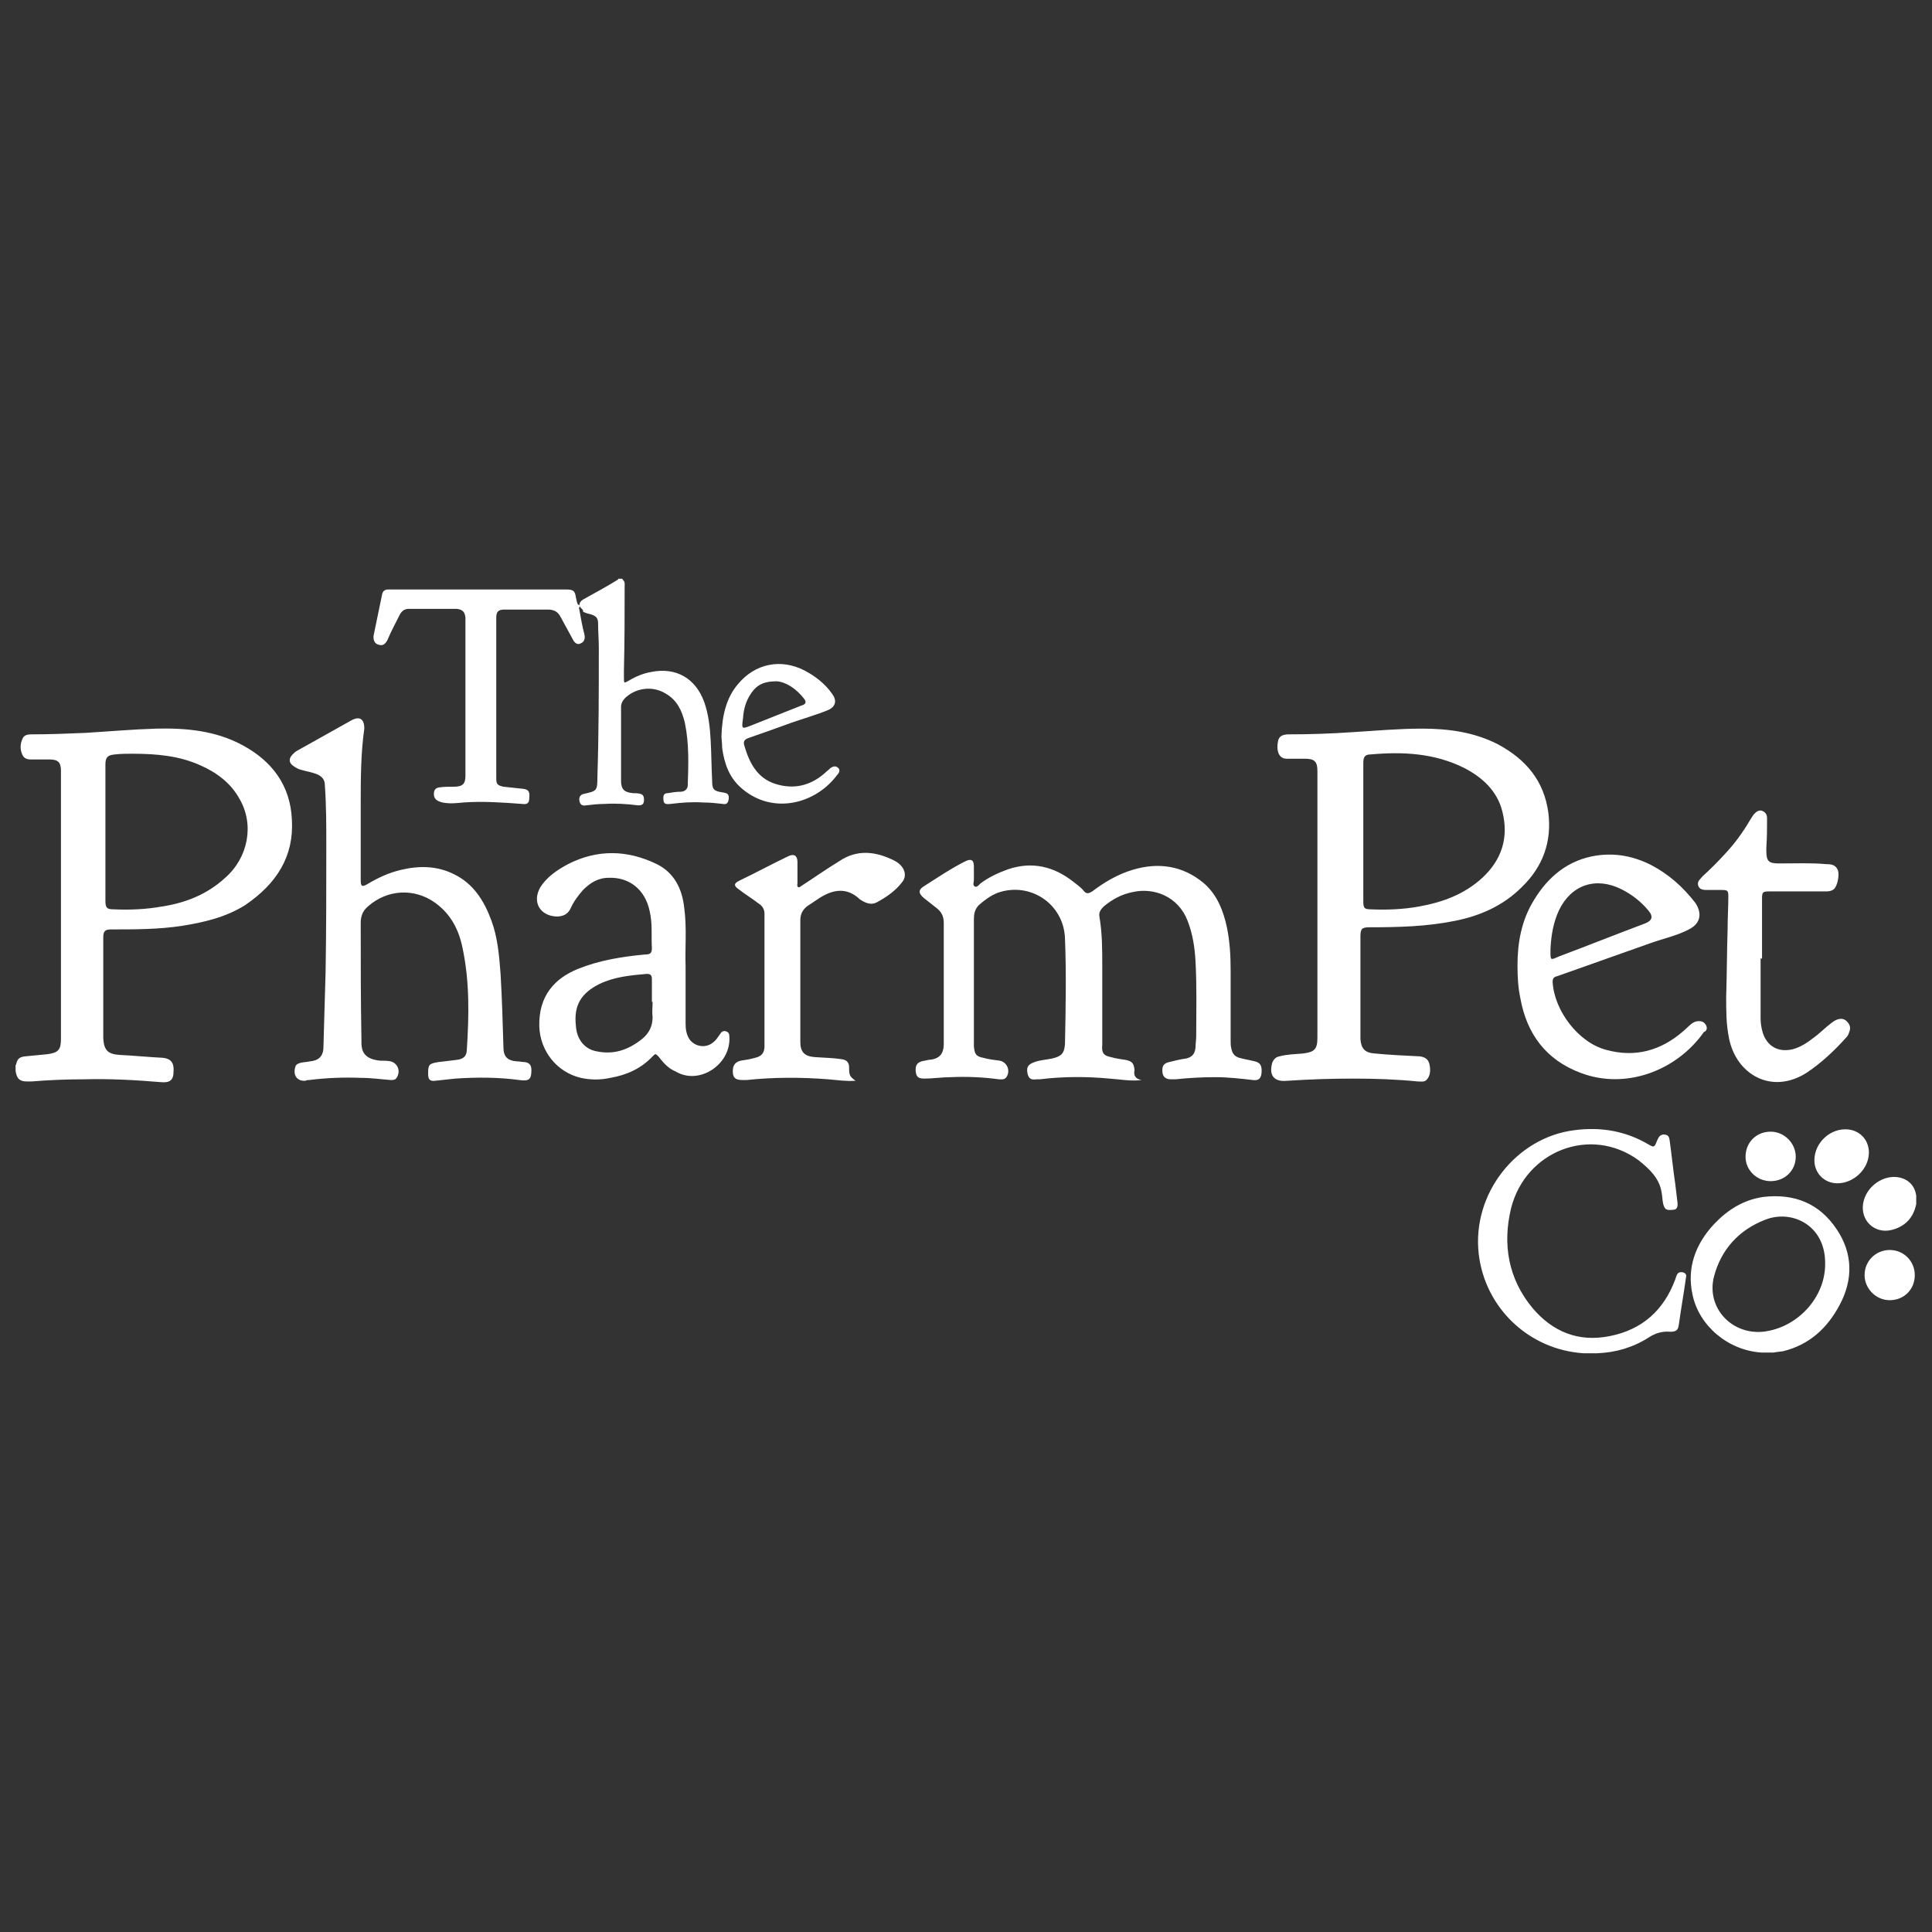
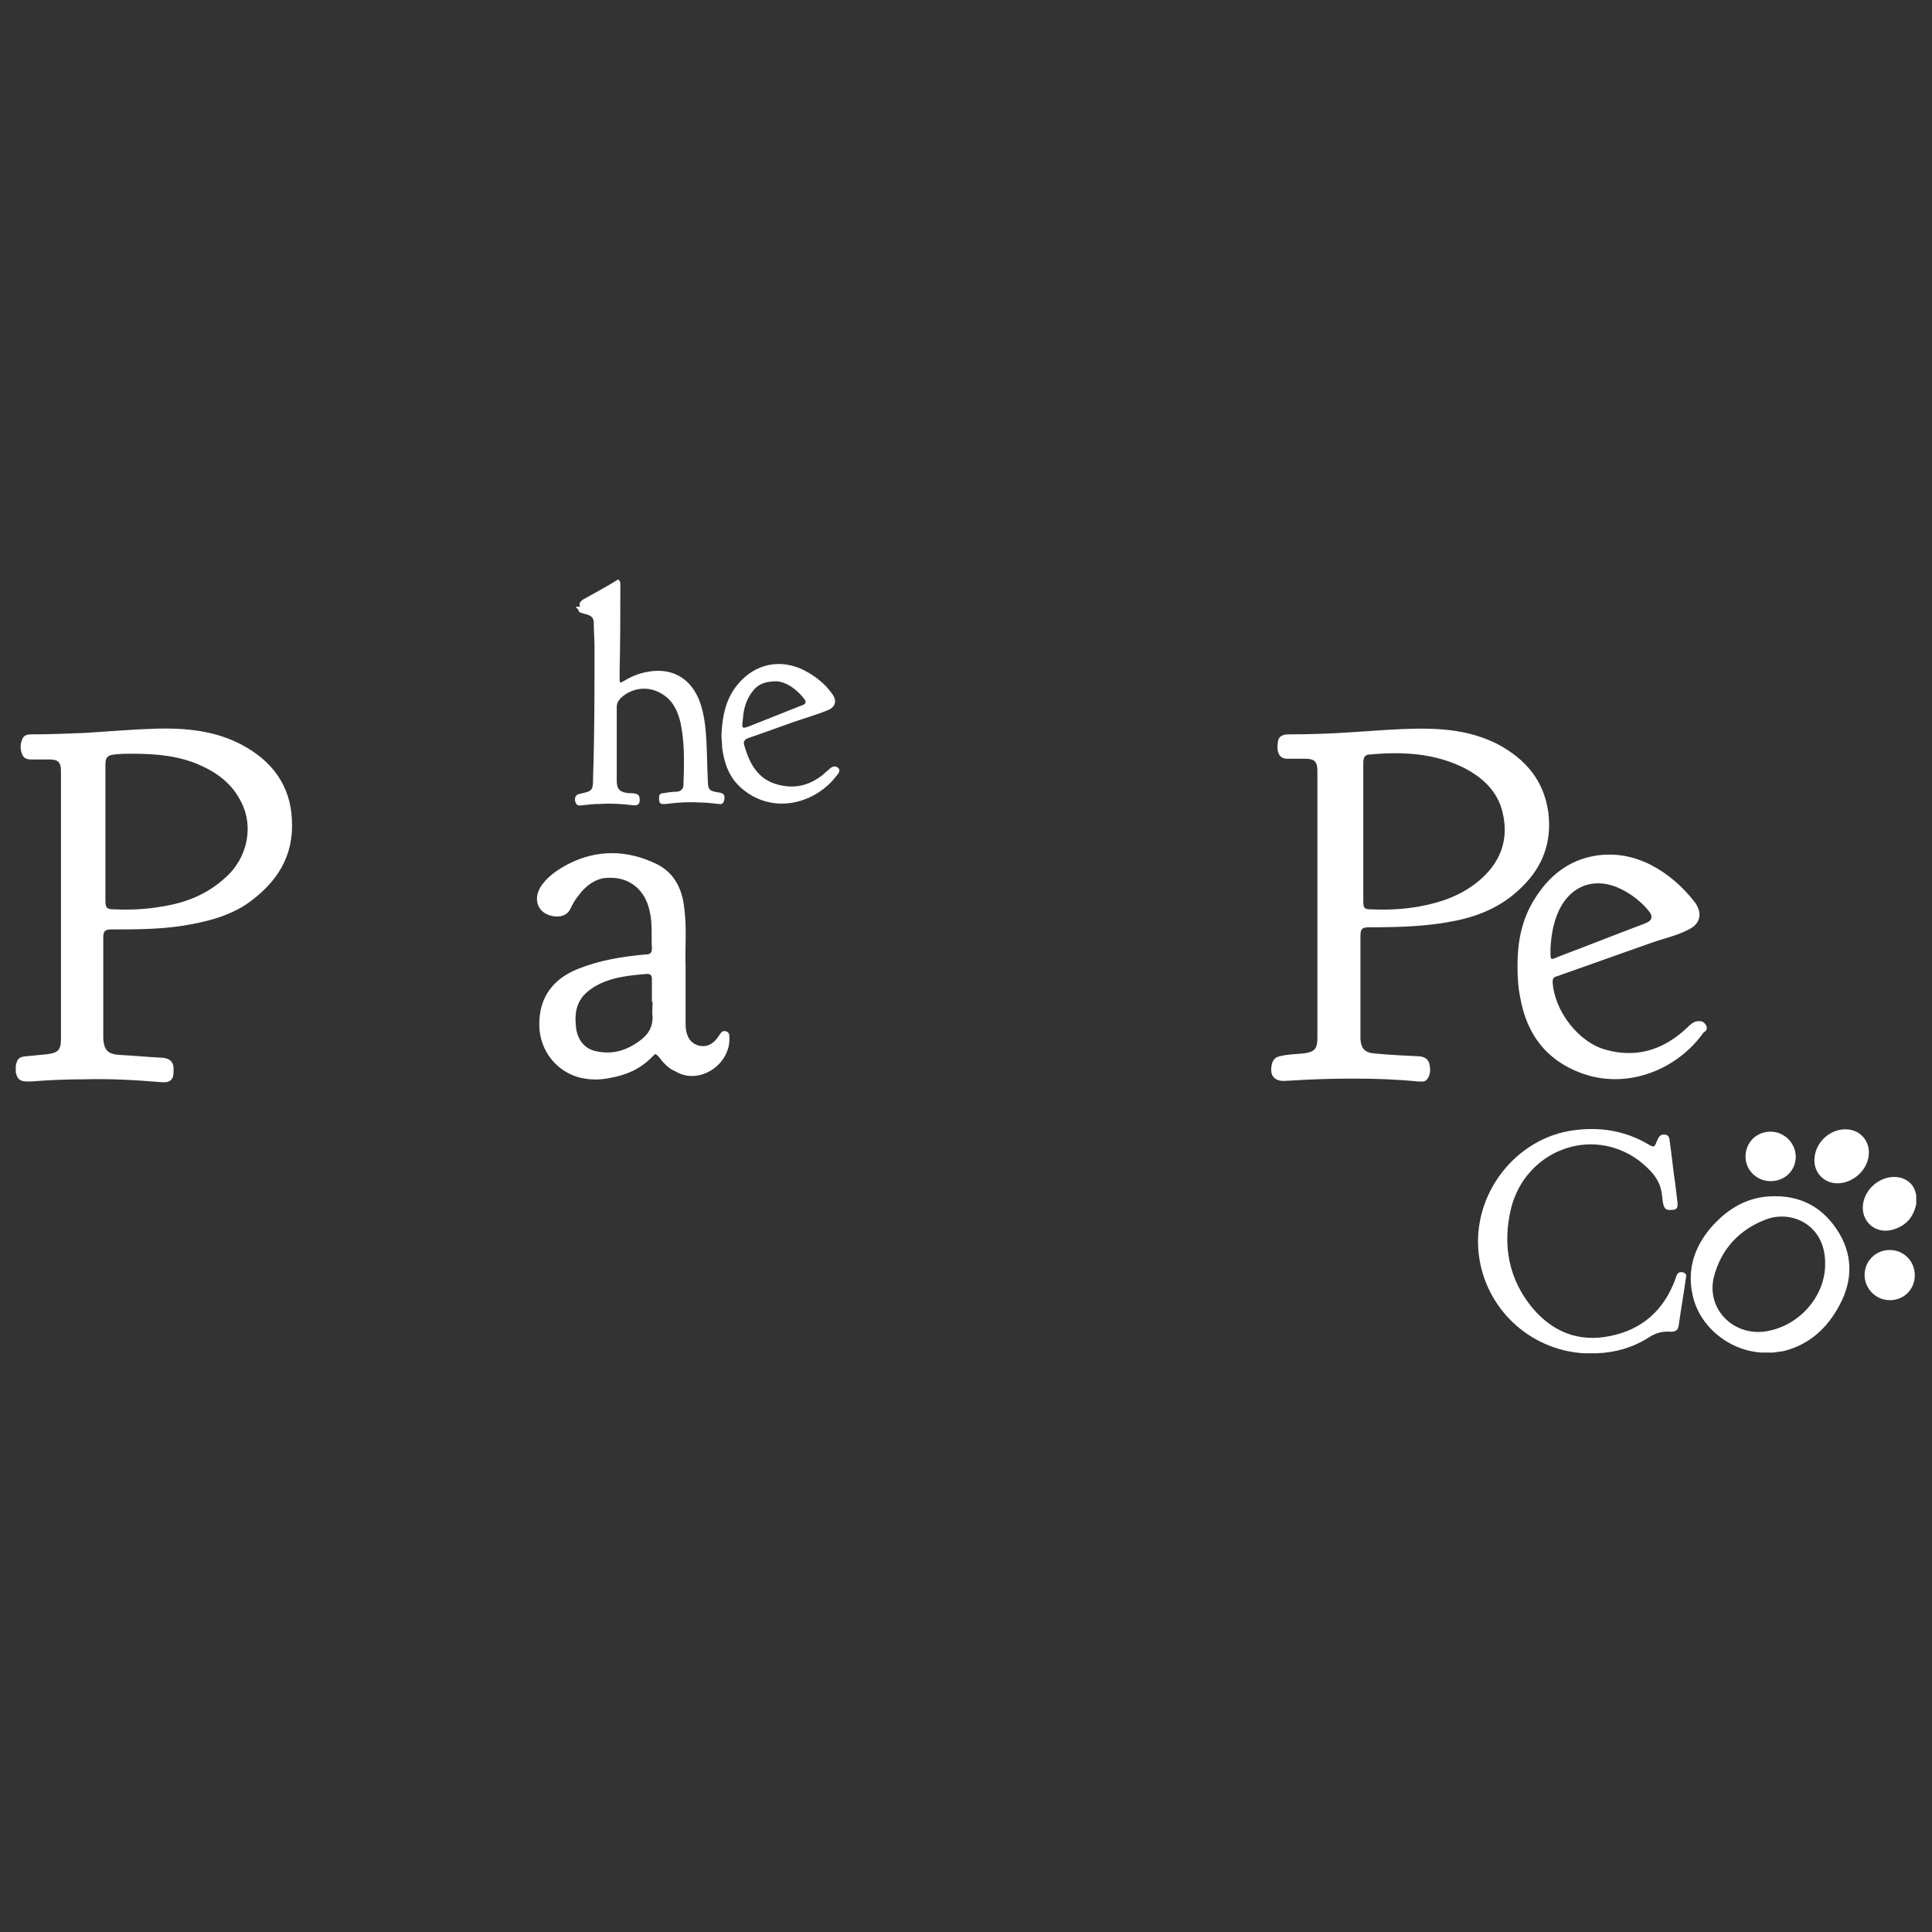
<svg xmlns="http://www.w3.org/2000/svg" xmlns:xlink="http://www.w3.org/1999/xlink" width="269.4" height="269.4">
  <rect width="100%" height="100%" fill="#333333" stroke="none" />
  <defs>
    <symbol id="icon-pharmpet" viewBox="0 0 269.4 269.4" preserveAspectRatio="xMinYMid">
-       <path d="M2.3 149.4h-.1v-.9h.1c.3.3.3.6 0 .9zM86.8 80.7v.1c-.2.2-.4.2-.6 0v-.1h.6zM159.2 150.6c-1.5.2-3-.1-4.5-.2-3.2-.3-6.5-.3-9.7.1h-.4c-.9.1-1.1-.1-1.3-.7-.2-.9 0-1.3.7-1.6.9-.4 1.8-.4 2.7-.6 1.3-.3 1.7-.7 1.8-2 .1-4.9.2-9.9 0-14.8-.2-4.8-4.9-7.9-9.4-6.3-1 .4-1.8 1-2.6 1.7-.6.6-.7 1.3-.7 2v17.7c.1 1.1.3 1.4 1.3 1.6.7.2 1.5.3 2.3.4 1 .2 1.5 1.3 1 2.2-.3.5-.7.4-1.1.4-2.2-.3-4.5-.4-6.7-.3-1.2 0-2.5.2-3.7.2-.8 0-1.1-.2-1.2-.9-.1-.8.1-1.3.8-1.5.3-.1.6-.1.9-.2 1.5-.1 2.2-.7 2.2-2.3v-16.8c0-.9-.3-1.5-.9-2-.6-.5-1.3-1-1.9-1.5-.7-.6-.8-1.1 0-1.6 1.9-1.2 3.8-2.5 5.8-3.5.8-.4 1.2-.2 1.2.7v1.9c0 .3-.2.7.1.9.3.2.6-.2.8-.4 1.2-.9 2.5-1.5 3.9-2 3.3-1.1 6.3-.4 9 1.7.5.4 1.1.8 1.5 1.3.4.5.7.4 1.2.1 1.7-1.3 3.6-2.4 5.6-3 3.6-1.1 7-.6 9.9 1.8 1.9 1.6 2.8 3.9 3.3 6.3.4 2 .5 3.9.5 5.9v9.8c0 .4 0 .7.1 1.1.1.6.4 1.1 1.1 1.3.7.2 1.4.3 2.2.5.8.2 1 .7.9 1.7-.1.7-.4 1-1.2.9-1.7-.2-3.5-.4-5.2-.4-1.9 0-3.7.1-5.6.3h-.6c-.7 0-1.1-.3-1.2-.9-.1-.9.1-1.3.9-1.5.8-.2 1.6-.4 2.4-.5.8-.2 1.2-.6 1.3-1.5 0-.5.1-1.1.1-1.6 0-3.5.1-7-.1-10.5-.1-1.9-.4-3.8-1.1-5.6-1.3-3.4-4.7-4.7-7.7-4-1.5.3-2.8 1-4 2-.4.4-.7.8-.6 1.4.4 2.3.4 4.6.4 6.9v11c-.1 1 .1 1.5 1.2 1.7.7.2 1.4.3 2.1.4.9.2 1.1.5 1.2 1.4-.2.9.3 1.3 1 1.4zM50.3 112.2v10.6c0 .8.2.9.9.5 1.5-.9 3-1.6 4.7-2 2.5-.6 5-.6 7.4.6 2.7 1.3 4.2 3.7 5.2 6.4.9 2.4 1.1 4.9 1.3 7.5.2 3.4.3 6.8.4 10.2 0 1.3.5 1.9 1.9 2 .4 0 .7.1 1.1.1.6.1.9.4.9 1.1 0 1.3-.3 1.6-1.7 1.4-3-.4-5.9-.4-8.9-.2-.9.1-1.9.2-2.8.3-.8.1-1-.2-1-1 0-1.2.1-1.4 1.4-1.6.8-.1 1.6-.2 2.5-.3 1-.1 1.5-.5 1.5-1.5.3-4.7.4-9.4-.6-14.1-.5-2.5-1.6-4.7-3.8-6.3-2.9-2.1-6.7-1.9-9.4.5-.7.6-1 1.3-1 2.3 0 5.4 0 10.9.1 16.3v.4c0 1.4.6 2.3 2.6 2.5.5 0 1 0 1.5.1 1 .3 1.4 1.4.8 2.3-.2.3-.5.3-.8.3-1.4-.1-2.7-.3-4.1-.3-2.5-.1-4.9 0-7.3.3-.2 0-.3 0-.5.1-1.2.1-1.8-.8-1.4-2 .1-.3.4-.4.7-.5.4-.1.9-.1 1.3-.2 1.2-.1 1.9-.7 1.9-2 .1-3.5.2-6.9.3-10.4.1-5.9.1-11.8.1-17.7 0-2.8 0-5.6-.2-8.4 0-.8-.4-1.2-1-1.5-.7-.3-1.4-.4-2.1-.6-.5-.1-.9-.3-1.3-.6-.6-.4-.7-1-.1-1.6.2-.2.4-.4.6-.5l7.5-4.2c1.2-.7 1.9-.3 1.9 1.1-.5 3.5-.5 7.1-.5 10.6zM245.5 133.6v8.4c0 .7.1 1.3.3 2 .6 1.9 2.2 2.8 4.2 2.3 1.1-.3 2-.9 2.9-1.6.7-.5 1.3-1.1 1.9-1.6.4-.3.8-.7 1.3-.9.5-.2 1-.2 1.4.2.4.4.6.8.4 1.4-.1.3-.2.6-.4.8-1.7 1.9-3.5 3.6-5.6 5-4.9 3.1-9.8.2-10.8-4.8-.4-1.9-.4-3.8-.4-5.8.1-3.2.1-6.3.2-9.5 0-1.5.1-3 .1-4.5 0-.8-.1-.9-.9-.9h-2c-.5 0-1.1 0-1.3-.6-.2-.6.3-.9.6-1.3 1.1-1 2.2-2.1 3.2-3.2 1.3-1.4 2.4-2.9 3.4-4.6.2-.3.4-.7.7-1 .3-.3.7-.5 1.1-.3.4.2.6.5.6 1 0 1.4 0 2.7-.1 4.1v.4c0 1.5.3 1.8 1.8 1.8 2.2 0 4.4-.1 6.6.1.7 0 1.3.1 1.6.9.2.7-.1 2.2-.6 2.6-.4.3-.8.3-1.2.3h-7.8c-.9 0-1 .1-1 1v8.4l-.2-.1zM119.3 150.7c-1.3.1-2.6-.1-3.8-.2-3.8-.3-7.6-.3-11.4.1h-.5c-.9 0-1.3-.2-1.4-.9-.1-1 .2-1.6 1.1-1.8.7-.1 1.3-.2 2-.4.9-.2 1.3-.7 1.3-1.6v-18.5c0-.6-.3-1.1-.8-1.4-.9-.7-1.9-1.3-2.8-2-.7-.5-.7-.8.1-1.2 2.3-1.1 4.5-2.3 6.8-3.4.8-.4 1.3-.1 1.3.8v2.9c0 .2-.1.5.1.6.2.1.3-.1.5-.2 1.7-1.1 3.4-2.3 5.2-3.4 2.5-1.7 5.1-1.4 7.7-.1.4.2.8.5 1.1.9.5.7.5 1.5 0 2.1-.9 1.2-2.2 2.1-3.5 2.8-.7.4-1.4.2-2.1-.2-.1-.1-.2-.1-.3-.2-1.8-1.7-3.7-1.4-5.6-.2l-1.8 1.2c-.6.5-.9 1.1-.9 1.9v17c0 1.4.6 2 2 2.1 1.3.1 2.5.1 3.8.3.7.1 1 .5 1 1.1 0 1.2.1 1.3.9 1.9zM80.9 84.6c-.3.1-.1.3-.1.5.2 1.1.4 2.3.7 3.4.1.5 0 1-.5 1.2-.5.3-.9-.1-1.1-.5l-1.8-3.3c-.4-.7-1-.9-1.7-.9h-6.1c-.8 0-1.1.3-1.1 1.1v22.4c0 .8.1 1 1 1.2.9.1 1.9.2 2.8.3.7.1.9.4.8 1.3 0 .7-.3.9-1 .8-2.7-.2-5.5-.4-8.2-.2-1 .1-1.9.2-2.9 0-.8-.2-1.2-.5-1.2-1.2 0-.5.2-.8.7-.9.7-.1 1.4-.1 2.1-.1 1.2 0 1.6-.4 1.6-1.5v-.9-20.6-.6c-.1-.8-.4-1.1-1.2-1.2H57c-.6 0-1 .3-1.3.9-.6 1.2-1.2 2.3-1.7 3.5-.3.5-.6.8-1.2.6-.5-.1-.8-.6-.7-1.3.4-1.9.8-3.9 1.2-5.8.1-.4.4-.6.8-.6H79c.9 0 1.2.2 1.3 1.1.1.3.1.7.3 1 .3.1.3.2.3.3z" class="st0" />
-       <path d="M80.9 84.6c0-.1-.1-.2-.1-.2 0-.4.2-.6.5-.8 1.6-.9 3.3-1.8 4.9-2.8h.6c.4.3.3.7.3 1 0 3.9 0 7.8-.1 11.7v1c0 .8 0 .8.7.4 1-.6 2-1 3.1-1.2 3.5-.7 6.2.9 7.4 4.2.6 1.7.8 3.5.9 5.4.1 1.8.1 3.6.2 5.5 0 1.3.2 1.5 1.5 1.7.7.1.9.3.8 1-.1.5-.3.7-.8.6-.9-.1-1.8-.2-2.7-.2-1.5-.1-3 0-4.6.2-.9.1-1-.1-1-.9 0-.4.2-.6.6-.6.6-.1 1.2-.2 1.8-.2.6 0 1-.4 1-.9.1-2.9.2-5.8-.4-8.7-.4-1.7-1.1-3.2-2.7-4.1-1.8-1.1-4.1-.8-5.6.6-.4.4-.6.8-.6 1.3v10.3c0 1.2.5 1.6 1.7 1.7.3 0 .7 0 1 .1.4.1.5.4.5.8 0 .6-.2.8-.8.8-1.6-.2-3.1-.3-4.7-.2-.9 0-1.7.1-2.6.2-.5.1-.8-.1-.9-.6-.1-.5.1-.9.6-1 1.8-.4 1.9-.4 1.9-2.3.2-6 .2-12.1.2-18.1 0-1.1-.1-2.2-.1-3.4 0-.7-.3-1-.9-1.2-.4-.1-.8-.2-1.2-.4.1-.3-.3-.4-.4-.7zM256.2 165c-1.8 0-3.2-1.4-3.2-3.2 0-2.5 2.3-4.6 4.8-4.3 1.6.2 2.8 1.5 2.8 3.2 0 2.3-2.1 4.3-4.4 4.3zM267 177.8c0 2-1.5 3.5-3.5 3.5-1.9 0-3.5-1.6-3.5-3.5 0-2 1.6-3.5 3.5-3.5 2 0 3.5 1.6 3.5 3.5zM246.9 157.8c1.9 0 3.5 1.6 3.5 3.5s-1.5 3.4-3.5 3.4c-1.9 0-3.5-1.5-3.5-3.4 0-2 1.5-3.5 3.5-3.5zM40.7 114.3c-.2-4.8-2.8-8.2-6.9-10.4-3.7-2-7.8-2.4-12-2.3-3.3.1-6.7.4-10 .6-2.5.1-4.9.2-7.4.2-.6 0-1.1.1-1.3.7-.3.7-.3 1.4 0 2.1.2.5.6.7 1.2.7h2.6c1.2 0 1.6.4 1.6 1.6v37.4c0 1.5-.4 1.9-1.9 2.1-1 .1-2.1.2-3.1.3-.9.1-1.1.4-1.3 1.3v.9c.2 1 .6 1.3 1.6 1.3h.6c2.4-.2 4.9-.3 7.3-.3 3.6-.1 7.2.1 10.8.4 1.2.1 1.7-.3 1.7-1.5.1-1.2-.4-1.8-1.5-1.9-2-.1-4-.3-6-.4-1.7-.1-2.2-.7-2.3-2.3v-14.1c0-.9.3-1.1 1.1-1.1 3.3 0 6.6 0 9.9-.5 3.1-.5 6.1-1.2 8.8-2.9 4.4-3 6.8-6.8 6.5-11.9zm-9.3 8.1c-2.5 2.3-5.5 3.5-8.8 4-2.2.4-4.5.5-6.7.4-1 0-1.2-.2-1.2-1.2v-19c0-1 .3-1.3 1.3-1.4.9-.1 1.8-.1 2.4-.1 3.5 0 6.6.3 9.5 1.6 2.3 1 4.3 2.5 5.5 4.7 2.1 3.6 1.2 8.2-2 11zM215.9 113.3c-.6-4.4-3.1-7.4-7-9.5-3.3-1.7-6.9-2.2-10.6-2.2-3.3 0-6.5.3-9.8.5-2.9.2-5.9.3-8.8.3-.9 0-1.4.3-1.5 1-.1.5-.1 1 0 1.4.2.7.6 1 1.3 1h2.5c1.3 0 1.7.4 1.7 1.7v37.2c0 1.6-.4 2-2 2.2-1.1.1-2.2.1-3.3.4-.5.1-.8.4-1 .9-.5 1.8.3 2.7 2.1 2.5h.1c3-.2 6.1-.3 9.1-.3s6 .1 9 .4c.4 0 .9.1 1.2-.2.6-.6.6-1.5.4-2.3-.2-.7-.7-.9-1.3-1-2.1-.1-4.2-.2-6.3-.4-1.4-.1-1.9-.7-2-2v-.6-6.7-7c0-1.1.2-1.3 1.3-1.3 4 0 8-.1 11.9-.9 3.5-.7 6.7-2.1 9.3-4.7 3-2.9 4.2-6.4 3.7-10.4zm-9.2 9.1c-2.5 2.3-5.5 3.4-8.8 4-2.2.4-4.5.5-6.7.4-1 0-1.1-.2-1.1-1.2V116v-9.6c0-.8.2-1.2 1-1.2 4.5-.4 8.9-.2 13.1 1.9 2.5 1.3 4.6 3.2 5.3 6.1.9 3.6-.1 6.7-2.8 9.2zM101.7 144.5c0-.3-.1-.6-.5-.7-.4-.1-.6.1-.8.4-.3.4-.5.8-.9 1.1-1 .9-2.5.7-3.3-.3-.5-.7-.6-1.5-.6-2.3v-8c-.1-2.4.2-5.3-.2-8.2-.3-2.6-1.4-4.8-3.8-6-4.1-2-8.3-2.1-12.4 0-1.5.8-3 1.8-3.9 3.3-1.1 2 0 3.9 2.3 4 .9 0 1.6-.3 2-1.2.4-.9 1-1.7 1.7-2.5 1-1 2.1-1.7 3.6-1.7 2.9-.1 5.1 1.7 5.7 4.7.4 1.7.2 3.4.3 5.1 0 .7-.2.9-1 .9-3.2.3-6.3.8-9.3 2-3.2 1.3-5.5 3.7-5.4 8 .1 3.4 2.4 6.4 5.8 7.2 1.4.3 2.7.3 4.1 0 2.3-.4 4.3-1.3 5.9-3 .4-.4.4-.4.8 0 .7.9 1.4 1.7 2.4 2.1 3.3 2 7.8-1 7.5-4.9zm-12.2.4c-1.9 1.5-3.9 2.2-6.3 1.7-1.7-.3-2.8-1.7-2.9-3.6-.3-2.8.7-4.5 3.3-5.8 2.1-1 4.3-1.2 6.6-1.4.5 0 .7.2.7.7v3.2h.1c0 .7-.1 1.4 0 2.1 0 1.3-.5 2.3-1.5 3.1zM237.7 142.7c-.3-.4-1.1-.4-1.6-.1-.5.3-.9.8-1.4 1.2-3.1 2.7-6.7 3.7-10.7 2.6-3.9-1-7.3-5.5-7.5-9.5 0-.6.3-.7.7-.8 4.2-1.5 8.5-3 12.7-4.5 1.9-.7 3.9-1.1 5.6-2 1.6-.8 1.9-2.2.9-3.7-1.7-2.2-3.7-4-6.2-5.3-2.4-1.2-4.9-1.7-7.6-1.3-3.9.6-6.7 2.9-8.7 6.2-1.8 2.9-2.3 6.1-2.3 9.1 0 1.7.1 3.2.4 4.6.9 5 3.6 8.6 8.4 10.4 6.3 2.4 13.4-.3 17.2-5.7.4-.1.6-.7.1-1.2zm-21.5-10v-.4c.1-1.9.4-3.7 1.2-5.4 1.7-3.5 5.1-4.7 8.7-2.9 1.4.7 2.7 1.7 3.7 2.9.8.9.6 1.5-.5 1.9-4 1.5-8 3.1-12 4.6-1.1.5-1.1.5-1.1-.7zM116.9 107.1c-.4-.4-.8-.2-1.1 0-.3.3-.6.5-.9.8-2 1.7-4.3 2.2-6.8 1.4-2.5-.8-3.6-2.9-4.3-5.3-.2-.6 0-.9.6-1.1 2-.7 4-1.4 5.9-2.1 1.7-.6 3.5-1.1 5.2-1.8 1.1-.5 1.2-1.4.5-2.3-1-1.4-2.3-2.4-3.8-3.2-3.3-1.7-6.9-1-9.3 1.9-1.7 2-2.2 4.5-2.3 7.2 0 .4.1 1.1.1 1.7.3 2.2 1 4.2 2.8 5.7 4.4 3.7 10.3 2 13.2-1.9.3-.3.5-.7.2-1zm-13.3-6.9c.1-1.5.5-2.8 1.5-4 .7-.8 1.6-1.2 3.2-1.2 1.3.1 2.7 1 3.8 2.4.4.5.3.8-.4 1-2.3.9-4.5 1.8-6.8 2.7-1.5.6-1.5.6-1.3-.9zM222.7 188.7h-1.9c-7.6-.5-13.7-6.3-14.6-13.8-1-8.5 5.3-16.3 13.3-17.3 3.7-.5 7.2.1 10.4 2 .7.4.8.4 1.1-.4.2-.4.3-.9.9-1 .5 0 .8.1.9.7.3 2.1.5 4.2.8 6.2.1.8.2 1.6.3 2.5.1.8-.1 1.1-.7 1.1-.9.1-1.1-.1-1.3-.9-.1-.5-.1-1-.2-1.5-.3-2-1.7-3.3-3.2-4.5-6.7-4.9-15.8-1.3-17.8 6.7-1.2 5-.4 9.8 3 13.9 2.8 3.3 6.4 4.8 10.8 3.9 4.5-.9 7.5-3.6 9.1-7.9.2-.5.2-1.1 1-1 .4.1.6.3.5.7-.3 2.2-.7 4.4-1 6.6-.1.8-.4 1-1.2 1-1.1-.1-2.1.2-3 .8-2.2 1.4-4.6 2.1-7.2 2.2zM256.1 171.4c-2.4-3.6-5.9-5-10.2-4.5-2.8.4-5 1.8-6.9 3.8-2.6 2.8-3.8 6.1-3 9.8.9 4.4 5 7.8 9.6 8.1h1.7c.5-.1.9-.1 1.4-.2 3.6-.9 6.1-3.2 7.8-6.4 1.9-3.5 1.9-7.2-.4-10.6zm-10.3 14.3c-4.4.4-7.9-3.4-6.8-7.7 1-3.8 3.5-6.5 7.1-7.9 3.7-1.5 8.4.7 8.4 6 .1 4.8-3.9 9.1-8.7 9.6zM267.2 166.7v1.2c-.4 1.9-1.5 3.1-3.4 3.6-2.4.6-4.4-1.3-4-3.7.4-2.4 2.9-4.1 5.1-3.6 1.3.3 2.1 1.2 2.3 2.5z" class="st0" />
+       <path d="M80.9 84.6c0-.1-.1-.2-.1-.2 0-.4.2-.6.5-.8 1.6-.9 3.3-1.8 4.9-2.8c.4.3.3.7.3 1 0 3.9 0 7.8-.1 11.7v1c0 .8 0 .8.7.4 1-.6 2-1 3.1-1.2 3.5-.7 6.2.9 7.4 4.2.6 1.7.8 3.5.9 5.4.1 1.8.1 3.6.2 5.5 0 1.3.2 1.5 1.5 1.7.7.1.9.3.8 1-.1.5-.3.7-.8.6-.9-.1-1.8-.2-2.7-.2-1.5-.1-3 0-4.6.2-.9.1-1-.1-1-.9 0-.4.2-.6.6-.6.6-.1 1.2-.2 1.8-.2.6 0 1-.4 1-.9.1-2.9.2-5.8-.4-8.7-.4-1.7-1.1-3.2-2.7-4.1-1.8-1.1-4.1-.8-5.6.6-.4.4-.6.8-.6 1.3v10.3c0 1.2.5 1.6 1.7 1.7.3 0 .7 0 1 .1.4.1.5.4.5.8 0 .6-.2.8-.8.8-1.6-.2-3.1-.3-4.7-.2-.9 0-1.7.1-2.6.2-.5.1-.8-.1-.9-.6-.1-.5.1-.9.6-1 1.8-.4 1.9-.4 1.9-2.3.2-6 .2-12.1.2-18.1 0-1.1-.1-2.2-.1-3.4 0-.7-.3-1-.9-1.2-.4-.1-.8-.2-1.2-.4.1-.3-.3-.4-.4-.7zM256.2 165c-1.8 0-3.2-1.4-3.2-3.2 0-2.5 2.3-4.6 4.8-4.3 1.6.2 2.8 1.5 2.8 3.2 0 2.3-2.1 4.3-4.4 4.3zM267 177.8c0 2-1.5 3.5-3.5 3.5-1.9 0-3.5-1.6-3.5-3.5 0-2 1.6-3.5 3.5-3.5 2 0 3.5 1.6 3.5 3.5zM246.9 157.8c1.9 0 3.5 1.6 3.5 3.5s-1.5 3.4-3.5 3.4c-1.9 0-3.5-1.5-3.5-3.4 0-2 1.5-3.5 3.5-3.5zM40.7 114.3c-.2-4.8-2.8-8.2-6.9-10.4-3.7-2-7.8-2.4-12-2.3-3.3.1-6.7.4-10 .6-2.5.1-4.9.2-7.4.2-.6 0-1.1.1-1.3.7-.3.7-.3 1.4 0 2.1.2.5.6.7 1.2.7h2.6c1.2 0 1.6.4 1.6 1.6v37.4c0 1.5-.4 1.9-1.9 2.1-1 .1-2.1.2-3.1.3-.9.1-1.1.4-1.3 1.3v.9c.2 1 .6 1.3 1.6 1.3h.6c2.4-.2 4.9-.3 7.3-.3 3.6-.1 7.2.1 10.8.4 1.2.1 1.7-.3 1.7-1.5.1-1.2-.4-1.8-1.5-1.9-2-.1-4-.3-6-.4-1.7-.1-2.2-.7-2.3-2.3v-14.1c0-.9.3-1.1 1.1-1.1 3.3 0 6.6 0 9.9-.5 3.1-.5 6.1-1.2 8.8-2.9 4.4-3 6.8-6.8 6.5-11.9zm-9.3 8.1c-2.5 2.3-5.5 3.5-8.8 4-2.2.4-4.5.5-6.7.4-1 0-1.2-.2-1.2-1.2v-19c0-1 .3-1.3 1.3-1.4.9-.1 1.8-.1 2.4-.1 3.5 0 6.6.3 9.5 1.6 2.3 1 4.3 2.5 5.5 4.7 2.1 3.6 1.2 8.2-2 11zM215.9 113.3c-.6-4.4-3.1-7.4-7-9.5-3.3-1.7-6.9-2.2-10.6-2.2-3.3 0-6.5.3-9.8.5-2.9.2-5.9.3-8.8.3-.9 0-1.4.3-1.5 1-.1.5-.1 1 0 1.4.2.7.6 1 1.3 1h2.5c1.3 0 1.7.4 1.7 1.7v37.2c0 1.6-.4 2-2 2.2-1.1.1-2.2.1-3.3.4-.5.1-.8.4-1 .9-.5 1.8.3 2.7 2.1 2.5h.1c3-.2 6.1-.3 9.1-.3s6 .1 9 .4c.4 0 .9.1 1.2-.2.6-.6.6-1.5.4-2.3-.2-.7-.7-.9-1.3-1-2.1-.1-4.2-.2-6.3-.4-1.4-.1-1.9-.7-2-2v-.6-6.7-7c0-1.1.2-1.3 1.3-1.3 4 0 8-.1 11.9-.9 3.5-.7 6.7-2.1 9.3-4.7 3-2.9 4.2-6.4 3.7-10.4zm-9.2 9.1c-2.5 2.3-5.5 3.4-8.8 4-2.2.4-4.5.5-6.7.4-1 0-1.1-.2-1.1-1.2V116v-9.6c0-.8.2-1.2 1-1.2 4.5-.4 8.9-.2 13.1 1.9 2.5 1.3 4.6 3.2 5.3 6.1.9 3.6-.1 6.7-2.8 9.2zM101.7 144.5c0-.3-.1-.6-.5-.7-.4-.1-.6.1-.8.4-.3.4-.5.8-.9 1.1-1 .9-2.5.7-3.3-.3-.5-.7-.6-1.5-.6-2.3v-8c-.1-2.4.2-5.3-.2-8.2-.3-2.6-1.4-4.8-3.8-6-4.1-2-8.3-2.1-12.4 0-1.5.8-3 1.8-3.9 3.3-1.1 2 0 3.9 2.3 4 .9 0 1.6-.3 2-1.2.4-.9 1-1.7 1.7-2.5 1-1 2.1-1.7 3.6-1.7 2.9-.1 5.1 1.7 5.7 4.7.4 1.7.2 3.4.3 5.1 0 .7-.2.9-1 .9-3.2.3-6.3.8-9.3 2-3.2 1.3-5.5 3.7-5.4 8 .1 3.4 2.4 6.4 5.8 7.2 1.4.3 2.7.3 4.1 0 2.3-.4 4.3-1.3 5.9-3 .4-.4.4-.4.8 0 .7.9 1.4 1.7 2.4 2.1 3.3 2 7.8-1 7.5-4.9zm-12.2.4c-1.9 1.5-3.9 2.2-6.3 1.7-1.7-.3-2.8-1.7-2.9-3.6-.3-2.8.7-4.5 3.3-5.8 2.1-1 4.3-1.2 6.6-1.4.5 0 .7.2.7.7v3.2h.1c0 .7-.1 1.4 0 2.1 0 1.3-.5 2.3-1.5 3.1zM237.7 142.7c-.3-.4-1.1-.4-1.6-.1-.5.3-.9.8-1.4 1.2-3.1 2.7-6.7 3.7-10.7 2.6-3.9-1-7.3-5.5-7.5-9.5 0-.6.3-.7.7-.8 4.2-1.5 8.5-3 12.7-4.5 1.9-.7 3.9-1.1 5.6-2 1.6-.8 1.9-2.2.9-3.7-1.7-2.2-3.7-4-6.2-5.3-2.4-1.2-4.9-1.7-7.6-1.3-3.9.6-6.7 2.9-8.7 6.2-1.8 2.9-2.3 6.1-2.3 9.1 0 1.7.1 3.2.4 4.6.9 5 3.6 8.6 8.4 10.4 6.3 2.4 13.4-.3 17.2-5.7.4-.1.6-.7.1-1.2zm-21.5-10v-.4c.1-1.9.4-3.7 1.2-5.4 1.7-3.5 5.1-4.7 8.7-2.9 1.4.7 2.7 1.7 3.7 2.9.8.9.6 1.5-.5 1.9-4 1.5-8 3.1-12 4.6-1.1.5-1.1.5-1.1-.7zM116.9 107.1c-.4-.4-.8-.2-1.1 0-.3.3-.6.5-.9.8-2 1.7-4.3 2.2-6.8 1.4-2.5-.8-3.6-2.9-4.3-5.3-.2-.6 0-.9.6-1.1 2-.7 4-1.4 5.9-2.1 1.7-.6 3.5-1.1 5.2-1.8 1.1-.5 1.2-1.4.5-2.3-1-1.4-2.3-2.4-3.8-3.2-3.3-1.7-6.9-1-9.3 1.9-1.7 2-2.2 4.5-2.3 7.2 0 .4.1 1.1.1 1.7.3 2.2 1 4.2 2.8 5.7 4.4 3.7 10.3 2 13.2-1.9.3-.3.5-.7.2-1zm-13.3-6.9c.1-1.5.5-2.8 1.5-4 .7-.8 1.6-1.2 3.2-1.2 1.3.1 2.7 1 3.8 2.4.4.5.3.8-.4 1-2.3.9-4.5 1.8-6.8 2.7-1.5.6-1.5.6-1.3-.9zM222.7 188.7h-1.9c-7.6-.5-13.7-6.3-14.6-13.8-1-8.5 5.3-16.3 13.3-17.3 3.7-.5 7.2.1 10.4 2 .7.4.8.4 1.1-.4.2-.4.3-.9.9-1 .5 0 .8.1.9.7.3 2.1.5 4.2.8 6.2.1.8.2 1.6.3 2.5.1.8-.1 1.1-.7 1.1-.9.1-1.1-.1-1.3-.9-.1-.5-.1-1-.2-1.5-.3-2-1.7-3.3-3.2-4.5-6.7-4.9-15.8-1.3-17.8 6.7-1.2 5-.4 9.8 3 13.9 2.8 3.3 6.4 4.8 10.8 3.9 4.5-.9 7.5-3.6 9.1-7.9.2-.5.2-1.1 1-1 .4.1.6.3.5.7-.3 2.2-.7 4.4-1 6.6-.1.8-.4 1-1.2 1-1.1-.1-2.1.2-3 .8-2.2 1.4-4.6 2.1-7.2 2.2zM256.1 171.4c-2.4-3.6-5.9-5-10.2-4.5-2.8.4-5 1.8-6.9 3.8-2.6 2.8-3.8 6.1-3 9.8.9 4.4 5 7.8 9.6 8.1h1.7c.5-.1.9-.1 1.4-.2 3.6-.9 6.1-3.2 7.8-6.4 1.9-3.5 1.9-7.2-.4-10.6zm-10.3 14.3c-4.4.4-7.9-3.4-6.8-7.7 1-3.8 3.5-6.5 7.1-7.9 3.7-1.5 8.4.7 8.4 6 .1 4.8-3.9 9.1-8.7 9.6zM267.2 166.7v1.2c-.4 1.9-1.5 3.1-3.4 3.6-2.4.6-4.4-1.3-4-3.7.4-2.4 2.9-4.1 5.1-3.6 1.3.3 2.1 1.2 2.3 2.5z" class="st0" />
    </symbol>
  </defs>
  <title>PharmPet Co.</title>
  <use xlink:href="#icon-pharmpet" fill="#FFFFFF" />
</svg>